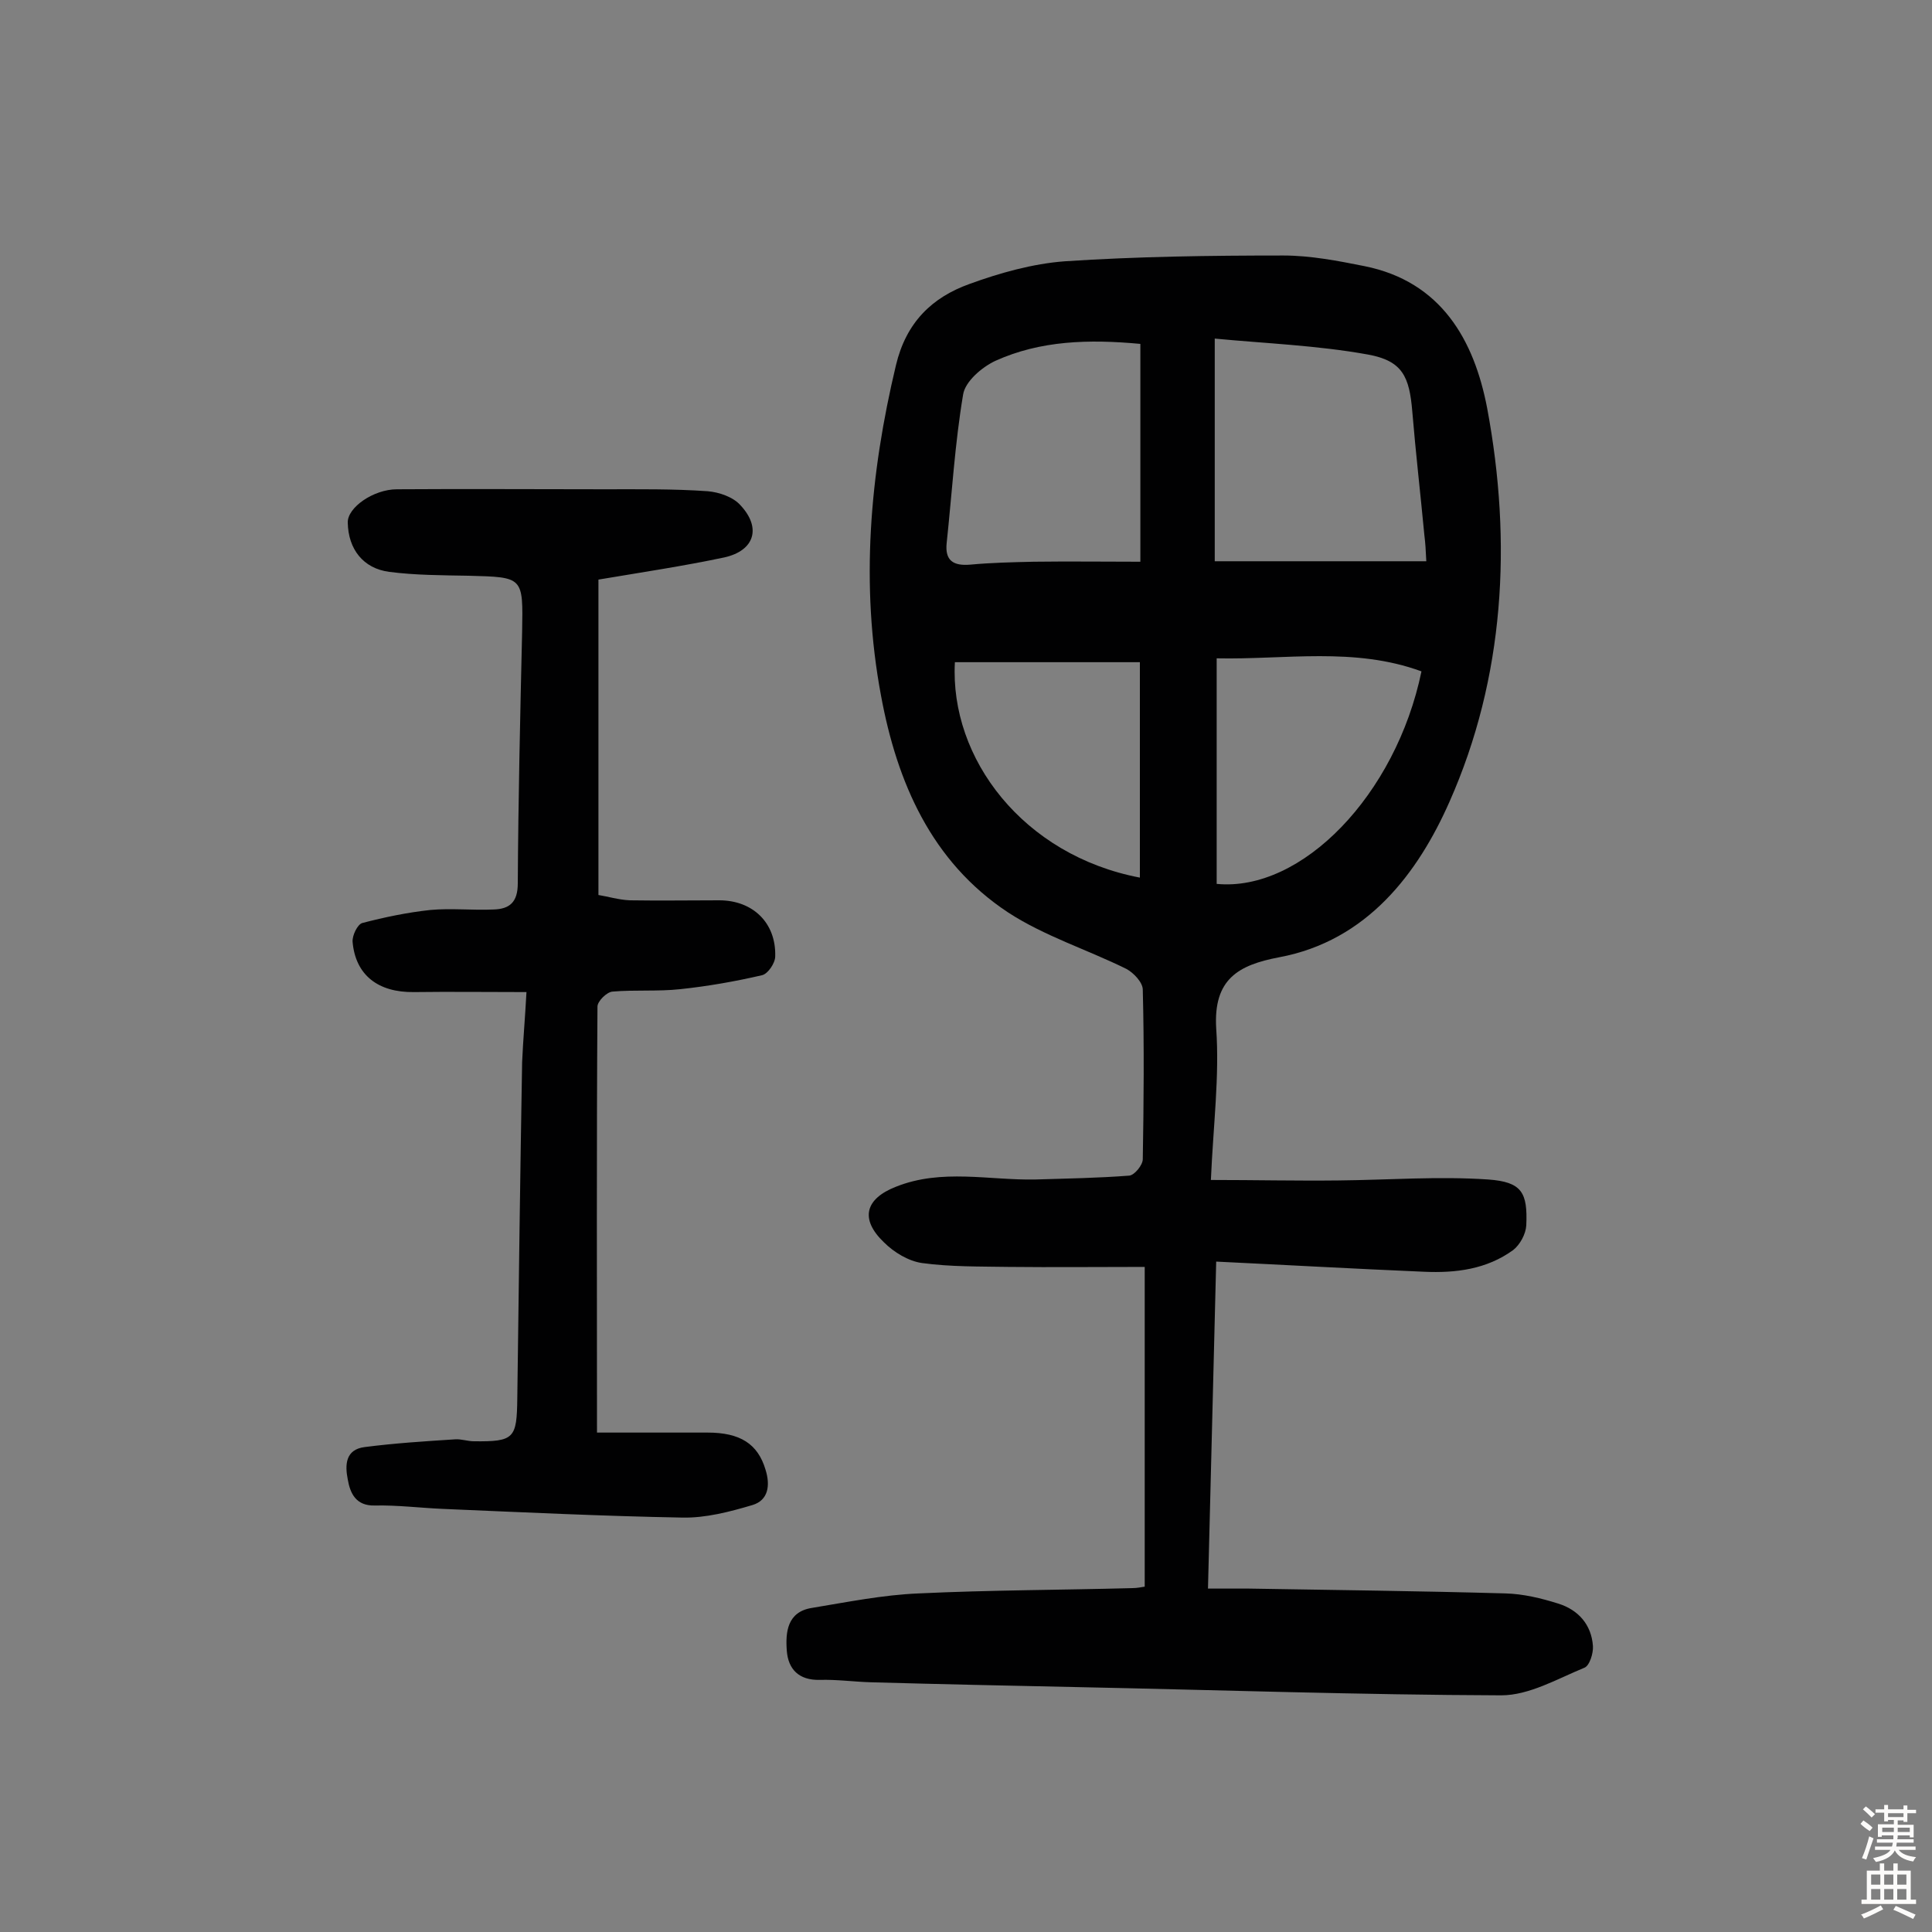
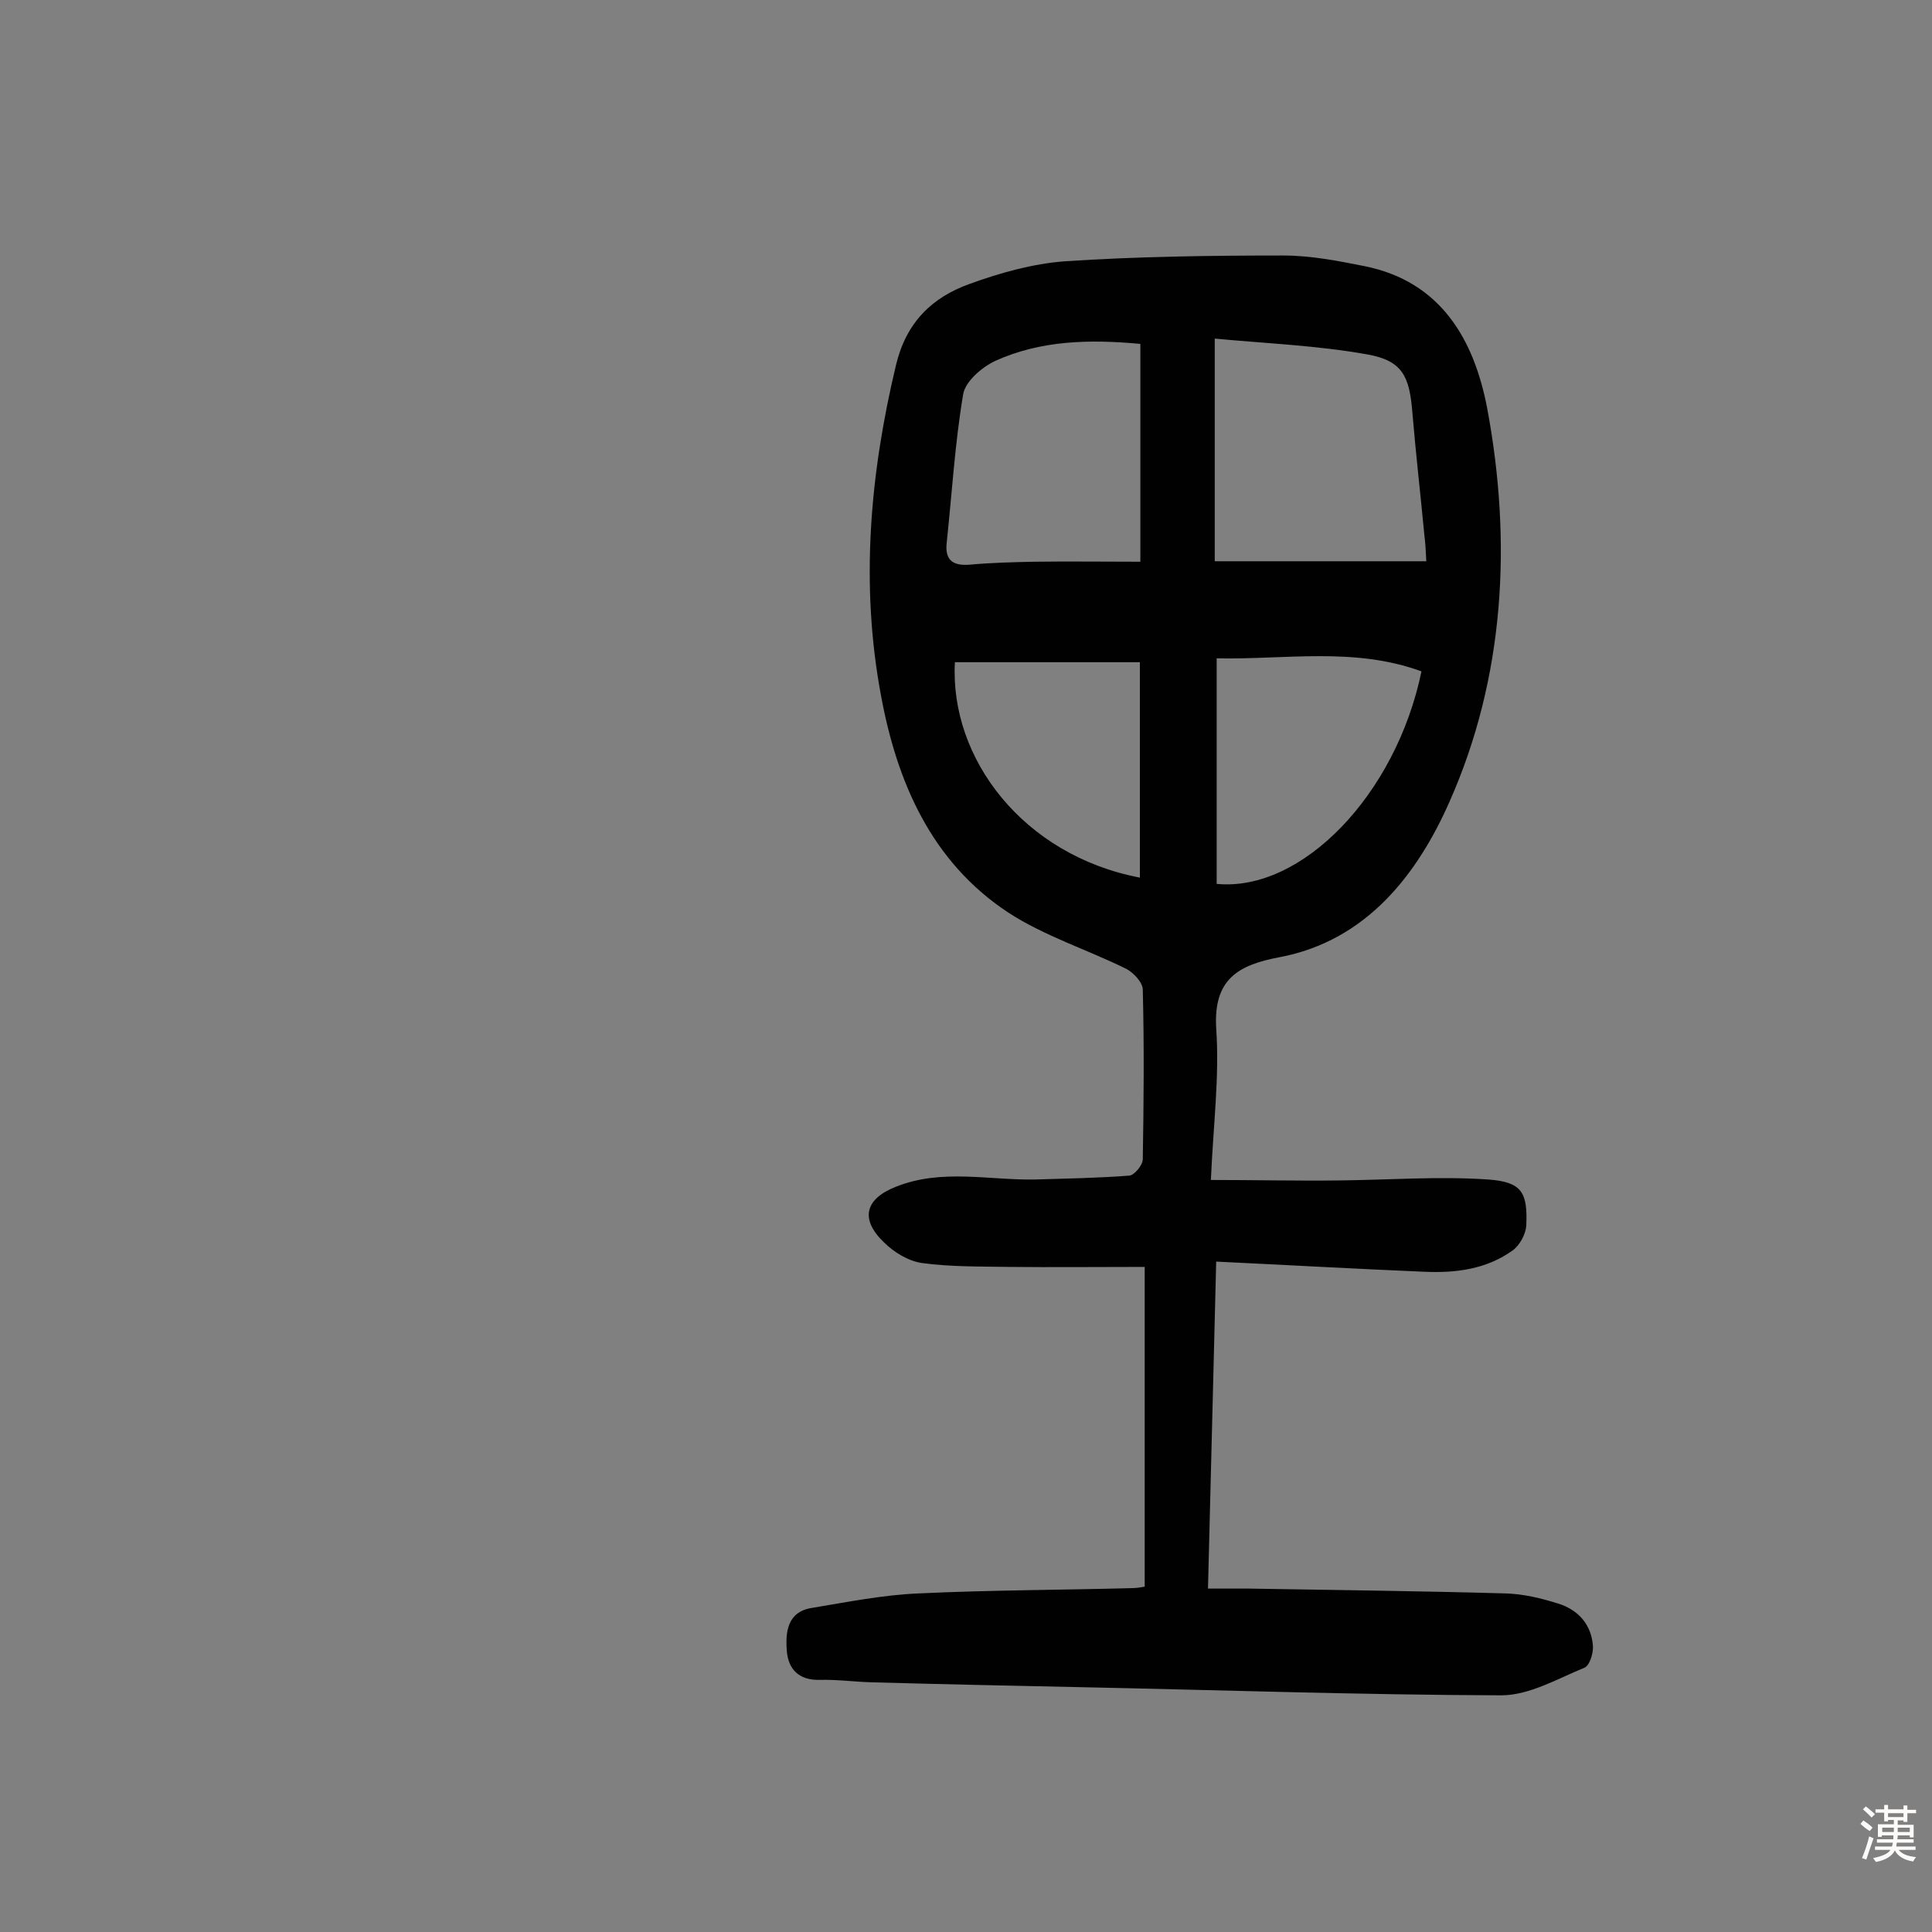
<svg xmlns="http://www.w3.org/2000/svg" enable-background="new 0 0 400 400" viewBox="0 0 400 400">
  <rect x="0" y="0" width="400" height="400" fill="#808080" stroke="none" />
  <path d="m237 328.5c0-22 0-43.7 0-66.2-9.9 0-19 .1-28.2 0-6-.1-12 0-17.9-.8-2.8-.4-5.8-2.2-7.9-4.3-5-4.8-3.9-9 2.5-11.5 9.5-3.8 19.3-1.3 28.9-1.5 6.5-.2 12.9-.3 19.4-.8 1.1-.1 2.8-2.2 2.8-3.4.2-11.7.3-23.4 0-35.1 0-1.5-1.9-3.5-3.4-4.3-8.1-4-17-6.8-24.5-11.7-15.9-10.5-23-27-26.3-44.9-4.3-23-2.3-45.8 3.1-68.4 2.1-8.8 7.4-14 15.2-16.8 6.3-2.3 13.1-4.2 19.7-4.7 15-1 30.2-1.2 45.3-1.2 5.6 0 11.3 1.1 16.8 2.2 15.9 3.2 22.7 15.3 25.4 29.4 5.2 27.8 3.6 55.8-7.8 81.5-6.5 14.7-17 28.8-35.3 32.2-8.4 1.6-13.6 4.5-13 14.7.7 9.9-.6 20-1.1 31.4 9.1 0 17.8.2 26.4.1 10.3-.1 20.7-.9 31-.2 7 .5 8.2 2.7 7.9 9.5-.1 1.8-1.3 4-2.7 5.1-5.5 4-11.9 4.8-18.5 4.5-14.2-.6-28.4-1.4-43-2.1-.6 23-1.1 44.9-1.7 67.7h8.5c17.7.3 35.4.5 53.1 1 3.7.1 7.4 1 10.9 2.1 4.2 1.3 6.9 4.4 7.2 8.8.1 1.5-.7 4.1-1.8 4.5-5.6 2.3-11.4 5.7-17.2 5.7-29.2-.1-58.4-1.1-87.6-1.7-14.3-.3-28.5-.6-42.8-1-3.6-.1-7.1-.6-10.7-.5-4.3.1-6.5-2.2-6.8-6-.3-3.9.1-8.1 5.2-8.9 7.3-1.2 14.7-2.7 22.1-3 14.7-.7 29.5-.7 44.3-1.1.9 0 1.8-.2 2.5-.3zm14.5-258.4v46.1h43.8c-.1-2.3-.2-3.8-.4-5.4-.8-8.5-1.8-17.1-2.5-25.6-.6-7.2-2-10.5-9.2-11.8-10.5-1.9-21.3-2.3-31.7-3.3zm-15.4 1.1c-10.7-1-20.7-.7-30 3.5-2.8 1.3-6.3 4.3-6.7 7-1.7 10.1-2.3 20.4-3.4 30.7-.4 3.7 1.4 4.8 4.9 4.5 4.3-.4 8.7-.5 13.1-.6 7.4-.1 14.8 0 22.1 0 0-15.5 0-30.1 0-45.1zm58.2 67.8c-13.9-5.1-28.2-2.4-42.4-2.7v46.7c17.6 1.7 37.1-18.4 42.4-44zm-58.3 42.7c0-14.8 0-29.6 0-44.6-13.2 0-25.8 0-38.3 0-1.1 20 14.2 40 38.3 44.6z" fill="#010102" />
-   <path d="m109 205.4c-8.4 0-15.8-.1-23.3 0-7.4.1-12.1-3.5-12.7-10.4-.1-1.3 1-3.6 2-3.9 4.6-1.2 9.4-2.2 14.1-2.7 4.3-.4 8.8.1 13.1-.1 3.3-.1 5-1.5 5-5.4.1-17.4.5-34.7.9-52.1.2-11.4.3-11.3-11.1-11.6-5.5-.1-11-.1-16.4-.8s-8.5-4.7-8.6-10.2c-.1-3.1 5.3-6.9 10.2-6.9 14.3-.1 28.6 0 42.9 0 7.1 0 14.3-.1 21.4.4 2.4.2 5.3 1.2 6.8 2.9 4.4 4.7 2.9 9.4-3.3 10.8-8.5 1.8-17.2 3.1-26.1 4.6v65.3c1.9.3 4.2 1 6.5 1.1 6.2.1 12.3 0 18.5 0 7 0 11.8 4.7 11.6 11.6 0 1.4-1.5 3.6-2.7 3.9-5.6 1.3-11.3 2.3-17 2.9-4.6.5-9.4.1-14 .5-1.2.1-3.1 2-3.1 3.1-.2 28.9-.1 57.8-.1 88.2h22.9c6.7 0 10.4 2.3 12 7.7 1 3.2.6 6.3-2.7 7.3-4.7 1.4-9.7 2.7-14.5 2.6-16.5-.3-33.1-1.1-49.6-1.8-4.7-.2-9.4-.8-14.1-.7-3.9.1-5.1-2.5-5.6-5.4-.6-3-.5-6.2 3.5-6.7 6.2-.8 12.4-1.2 18.7-1.6 1.3-.1 2.6.4 3.9.4 8.4.1 8.9-.6 9-8.9.3-23.2.6-46.4 1-69.6.2-4.6.6-8.9.9-14.5z" fill="#010102" />
  <g fill="#fcfbfa">
    <path d="m385.2 377.6.6-.7c.6.4 1.3.9 1.9 1.5l-.6.7c-.8-.5-1.4-1-1.9-1.5zm.3 7.1c.6-1.4 1.1-2.9 1.5-4.5.3.1.6.3.9.4-.5 1.4-1 2.9-1.5 4.4zm.2-10.1.6-.6c.7.5 1.3 1.1 1.9 1.6l-.7.7c-.6-.6-1.2-1.2-1.8-1.7zm8.4-.8h.8v.9h1.8v.7h-1.8v1.8h-.8v-.3h-1.2v.9h3.3v2.6h-.8v-.4h-2.5c0 .3 0 .6-.1.8h3.4v.7h-3.5c0 .3-.1.6-.1.8h4v.7h-3.5c.7.9 1.9 1.3 3.6 1.5-.2.2-.4.5-.6.9-1.9-.3-3.2-1.1-3.8-2.3-.5 1.1-1.8 2-3.9 2.4-.2-.3-.4-.5-.6-.8 1.9-.4 3.1-.9 3.6-1.7h-3.2v-.7h3.5c.1-.2.1-.5.2-.8h-3.3v-.7h3.4c0-.2 0-.5 0-.8h-2.4v.3h-.8v-2.6h3.3v-.9h-1.2v.3h-.8v-1.8h-1.8v-.7h1.8v-.9h.8v.9h3.2zm-4.4 5.5h2.4c0-.3 0-.6 0-.9h-2.4zm1.2-3.1h3.2v-.8h-3.2zm4.4 2.2h-2.4v.9h2.5v-.9z" />
-     <path d="m389.2 385.8h.9v1.5h1.9v-1.5h.9v1.5h2.7v6h1.1v.9h-11.3v-.9h1.1v-6h2.7zm.2 8.7.5.8c-1.2.6-2.5 1.3-4 1.9-.2-.3-.3-.6-.6-.8 1.6-.6 3-1.3 4.1-1.9zm-2-4.3h1.9v-2.1h-1.9zm0 3.1h1.9v-2.2h-1.9zm2.7-3.1h1.9v-2.1h-1.9zm0 3.1h1.9v-2.2h-1.9zm2.4 1.3c1.4.6 2.7 1.2 4.1 1.8l-.5.9c-1.5-.7-2.8-1.4-4.1-1.9zm2.2-6.5h-1.9v2.1h1.9zm-1.9 5.2h1.9v-2.2h-1.9z" />
  </g>
</svg>